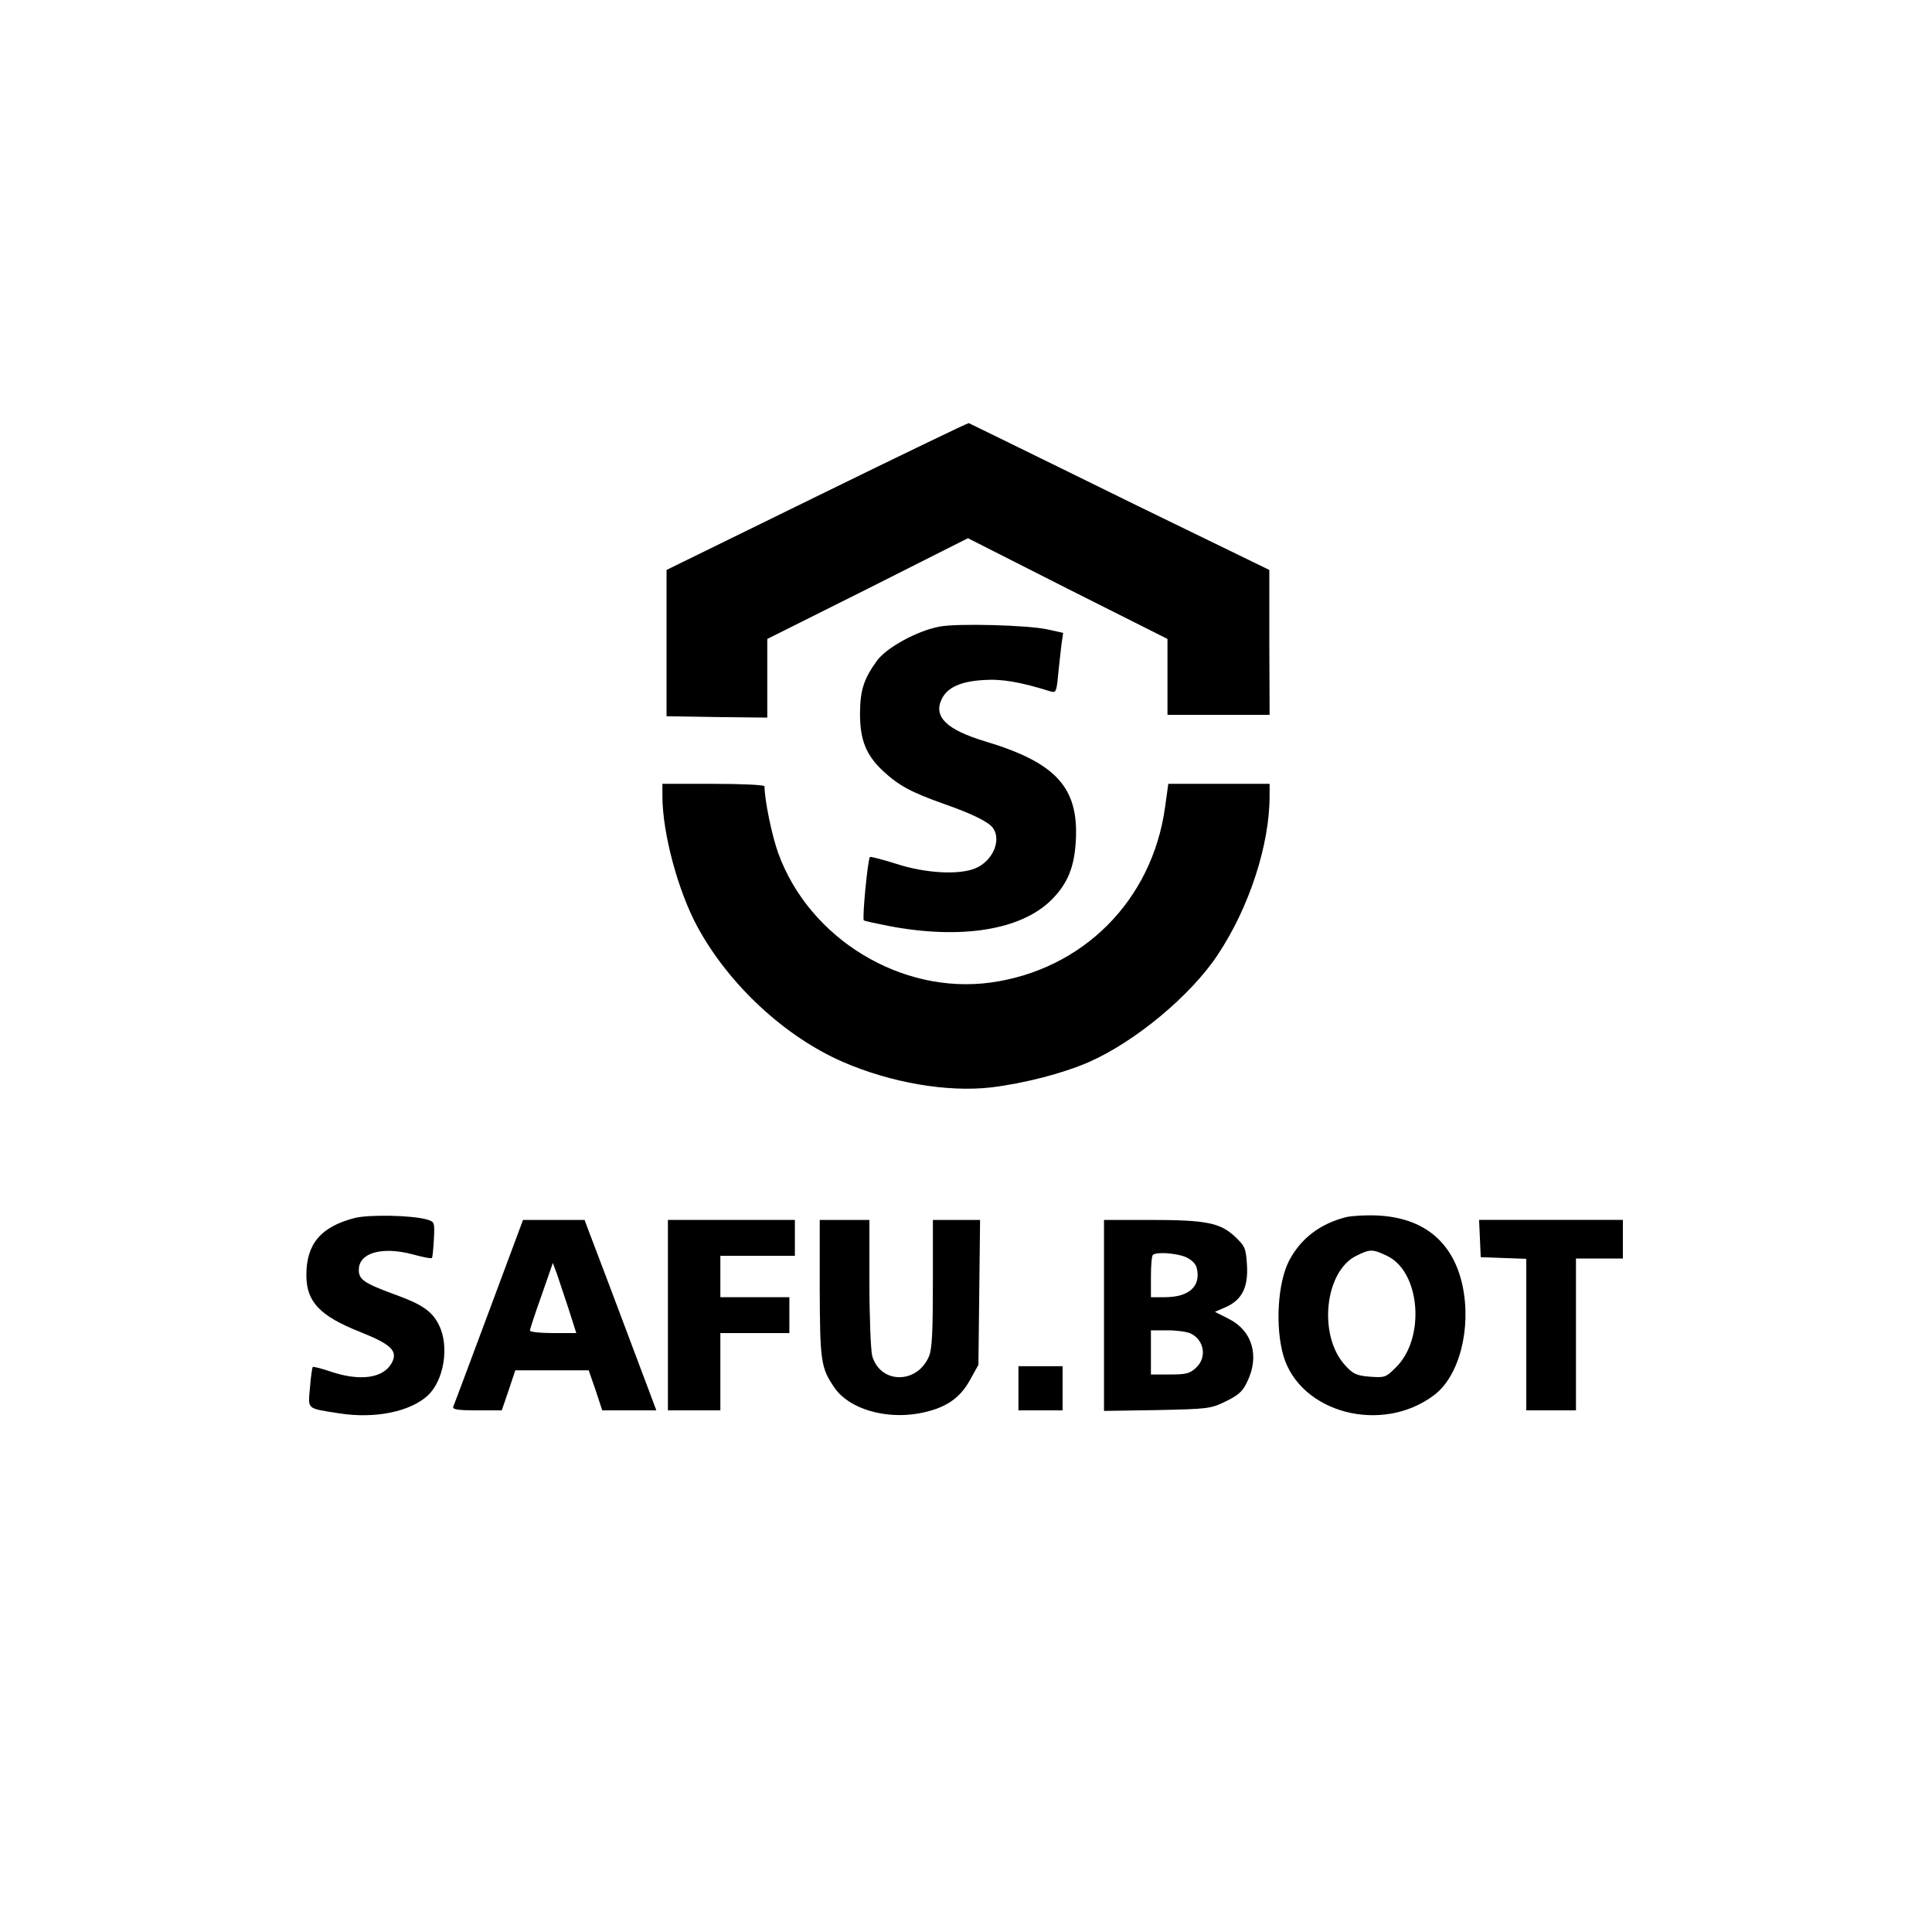
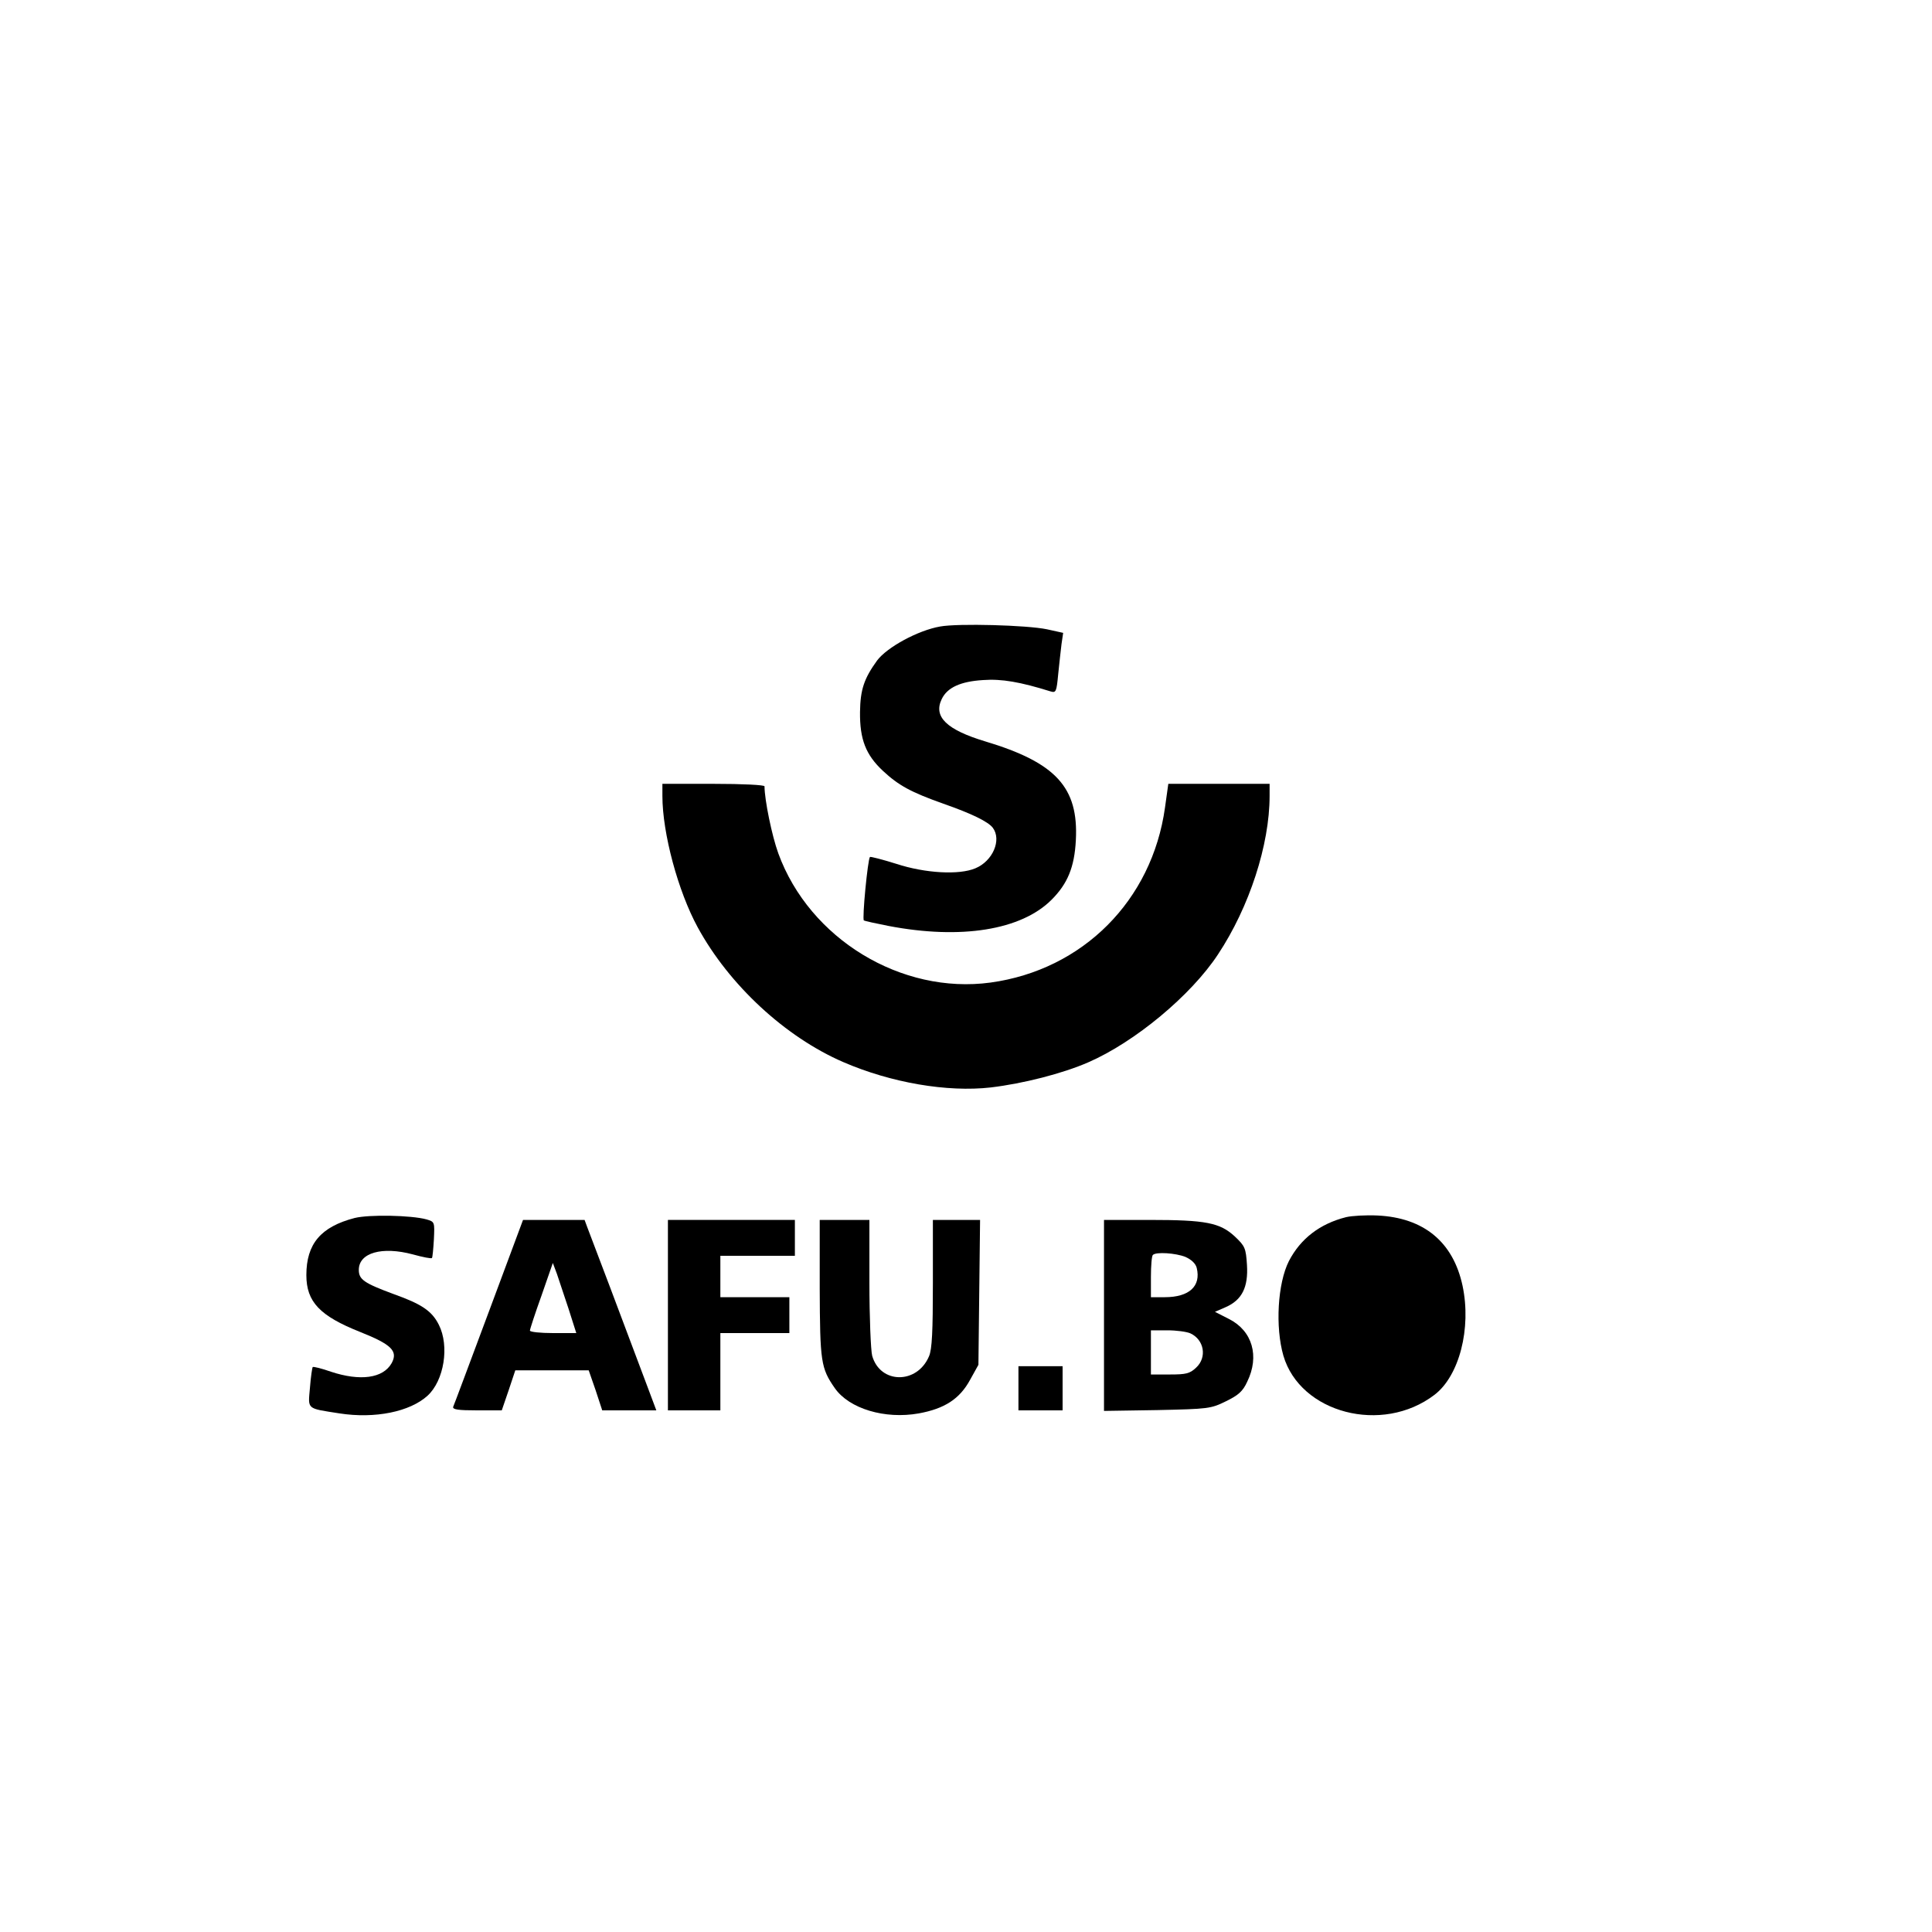
<svg xmlns="http://www.w3.org/2000/svg" version="1.0" width="700pt" height="700pt" viewBox="0 0 700 700" preserveAspectRatio="xMidYMid meet">
  <g transform="translate(0,700) scale(0.1,-0.1)" fill="#000000" stroke="none">
-     <path d="M2960 5202 l-545 -267 0 -265 0 -265 183 -3 182 -2 0 142 0 143 364 182 363 183 361 -183 362 -182 0 -137 0 -138 185 0 185 0 -1 263 0 262 -222 108 c-122 59 -366 178 -542 265 -176 86 -322 158 -325 159 -3 1 -250 -118 -550 -265z" />
    <path d="M3406 4730 c-80 -14 -192 -75 -228 -123 -47 -65 -61 -105 -62 -187 -1 -99 21 -155 83 -213 57 -53 101 -77 219 -119 103 -36 162 -65 179 -87 33 -44 0 -121 -63 -147 -59 -25 -182 -18 -286 16 -51 16 -94 27 -96 25 -8 -8 -29 -226 -22 -230 3 -2 44 -11 90 -20 262 -50 480 -15 590 95 58 58 83 118 88 216 10 191 -72 281 -329 358 -139 42 -188 89 -157 153 20 42 68 64 150 69 67 5 135 -7 244 -41 20 -6 22 -2 28 62 4 37 9 86 12 109 l6 41 -59 13 c-72 15 -321 22 -387 10z" />
    <path d="M2400 4116 c0 -135 57 -346 128 -476 114 -209 317 -397 527 -488 173 -75 377 -110 535 -92 117 14 259 50 353 91 168 73 372 242 470 391 114 172 187 398 187 574 l0 44 -183 0 -184 0 -12 -86 c-47 -337 -298 -588 -632 -634 -323 -44 -656 158 -769 468 -23 63 -50 194 -50 243 0 5 -78 9 -185 9 l-185 0 0 -44z" />
    <path d="M1285 2587 c-123 -32 -175 -94 -175 -207 0 -97 49 -148 195 -206 113 -45 138 -69 114 -113 -31 -55 -114 -66 -220 -31 -34 12 -63 19 -66 17 -2 -3 -7 -36 -10 -75 -7 -80 -14 -74 107 -93 129 -20 255 6 319 64 60 55 80 180 41 257 -25 50 -62 75 -163 111 -108 40 -127 53 -127 88 0 62 84 86 196 56 36 -10 67 -16 69 -13 2 2 5 32 7 67 3 64 3 64 -27 73 -55 15 -207 18 -260 5z" />
-     <path d="M4877 2590 c-95 -24 -165 -78 -207 -159 -41 -81 -50 -239 -20 -343 61 -208 358 -286 547 -142 90 68 135 241 102 396 -34 158 -140 246 -308 254 -42 2 -93 -1 -114 -6z m150 -141 c119 -58 138 -296 32 -402 -38 -38 -41 -39 -96 -35 -49 4 -61 10 -89 41 -99 107 -75 340 40 397 51 25 59 25 113 -1z" />
+     <path d="M4877 2590 c-95 -24 -165 -78 -207 -159 -41 -81 -50 -239 -20 -343 61 -208 358 -286 547 -142 90 68 135 241 102 396 -34 158 -140 246 -308 254 -42 2 -93 -1 -114 -6z m150 -141 z" />
    <path d="M1771 2247 c-68 -182 -126 -338 -129 -344 -3 -10 18 -13 86 -13 l90 0 25 73 24 72 133 0 133 0 25 -72 24 -73 98 0 98 0 -33 88 c-82 219 -207 550 -217 575 l-10 27 -112 0 -111 0 -124 -333z m289 11 l28 -88 -84 0 c-46 0 -84 4 -84 9 0 5 19 63 42 127 l41 118 15 -40 c7 -21 26 -78 42 -126z" />
    <path d="M2420 2235 l0 -345 95 0 95 0 0 140 0 140 125 0 125 0 0 65 0 65 -125 0 -125 0 0 75 0 75 135 0 135 0 0 65 0 65 -230 0 -230 0 0 -345z" />
    <path d="M2970 2333 c1 -267 4 -290 55 -363 52 -74 181 -113 304 -91 93 17 148 52 186 122 l30 54 3 263 3 262 -85 0 -86 0 0 -230 c0 -173 -3 -239 -14 -264 -43 -102 -177 -101 -206 2 -5 20 -10 139 -10 265 l0 227 -90 0 -90 0 0 -247z" />
    <path d="M4000 2234 l0 -346 193 3 c186 4 194 5 249 32 45 22 61 36 77 71 45 92 19 184 -66 227 l-51 26 39 17 c59 26 82 72 77 153 -4 61 -7 68 -44 103 -54 50 -105 60 -309 60 l-165 0 0 -346z m295 212 c22 -10 37 -24 41 -40 16 -66 -27 -106 -116 -106 l-50 0 0 73 c0 41 3 77 7 80 11 12 83 7 118 -7z m18 -277 c50 -23 61 -87 21 -124 -23 -22 -37 -25 -95 -25 l-69 0 0 80 0 80 60 0 c32 0 70 -5 83 -11z" />
-     <path d="M5362 2513 l3 -68 83 -3 82 -3 0 -274 0 -275 90 0 90 0 0 275 0 275 85 0 85 0 0 70 0 70 -260 0 -261 0 3 -67z" />
    <path d="M3690 1970 l0 -80 80 0 80 0 0 80 0 80 -80 0 -80 0 0 -80z" />
  </g>
</svg>